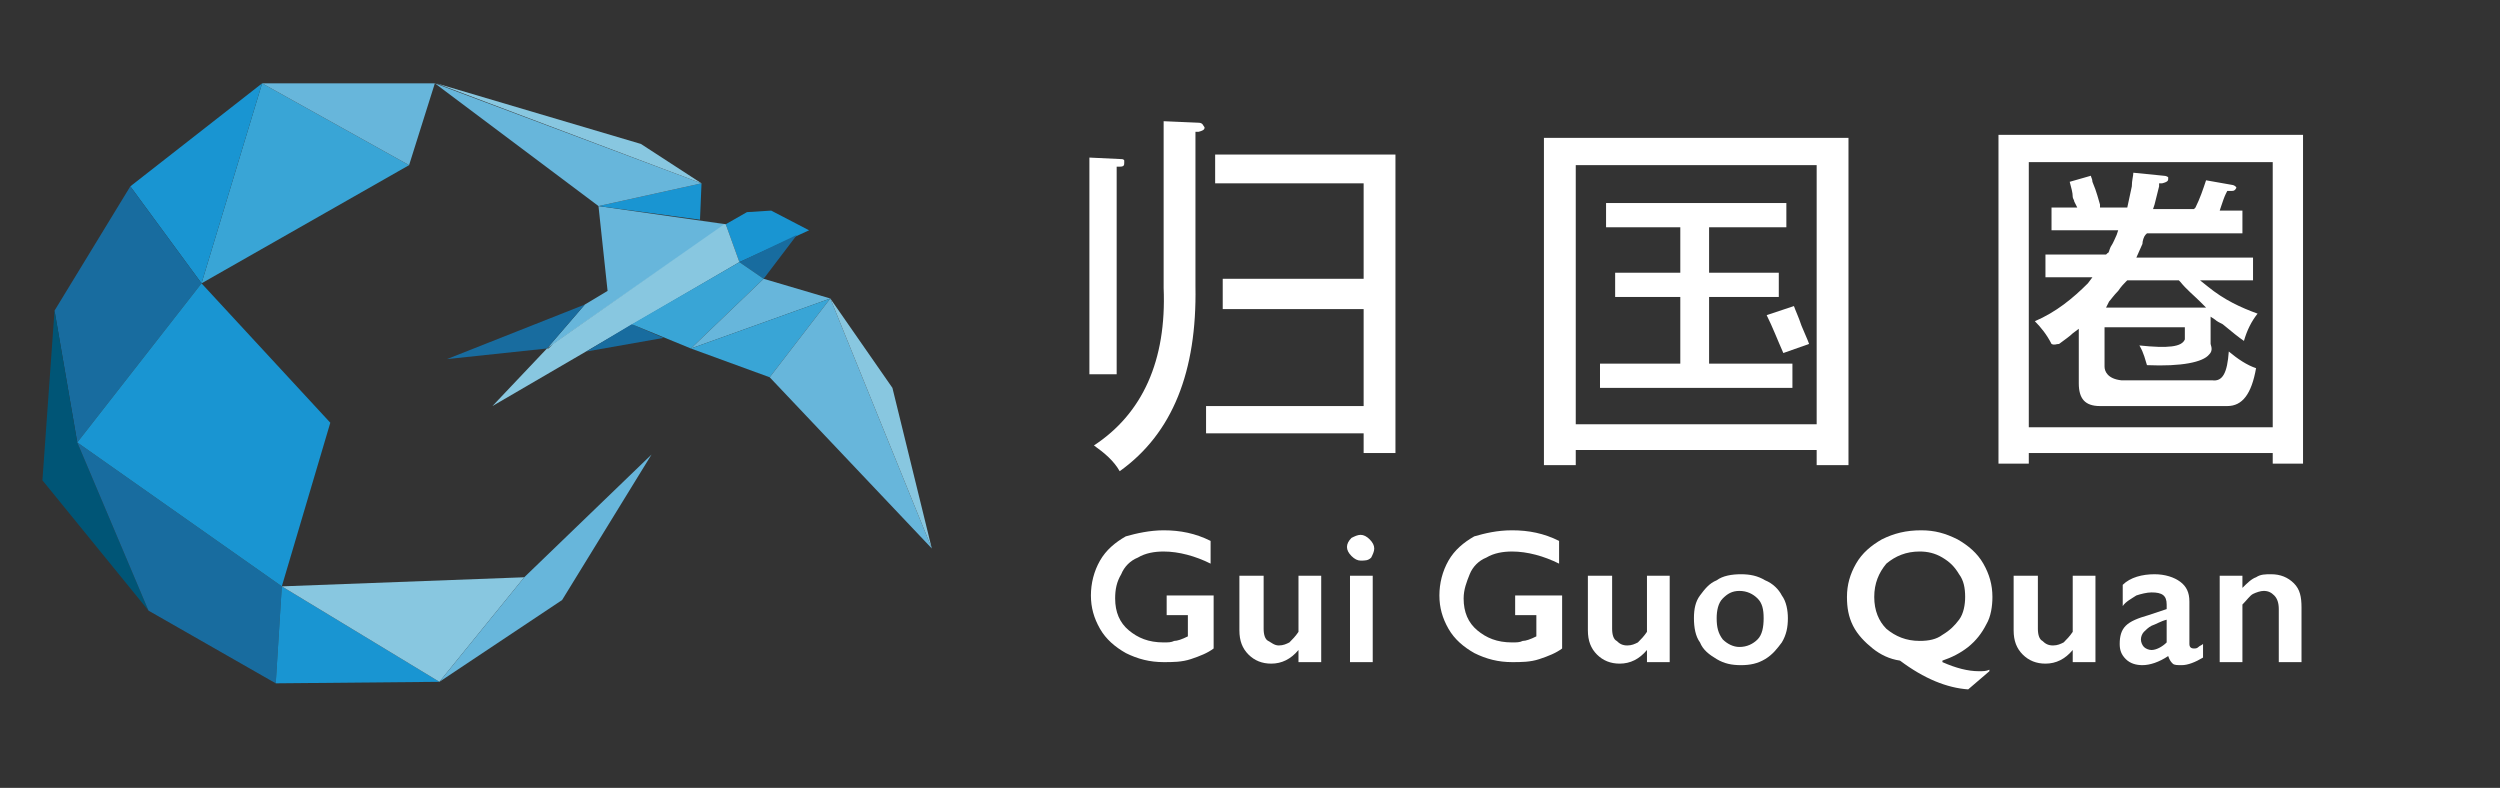
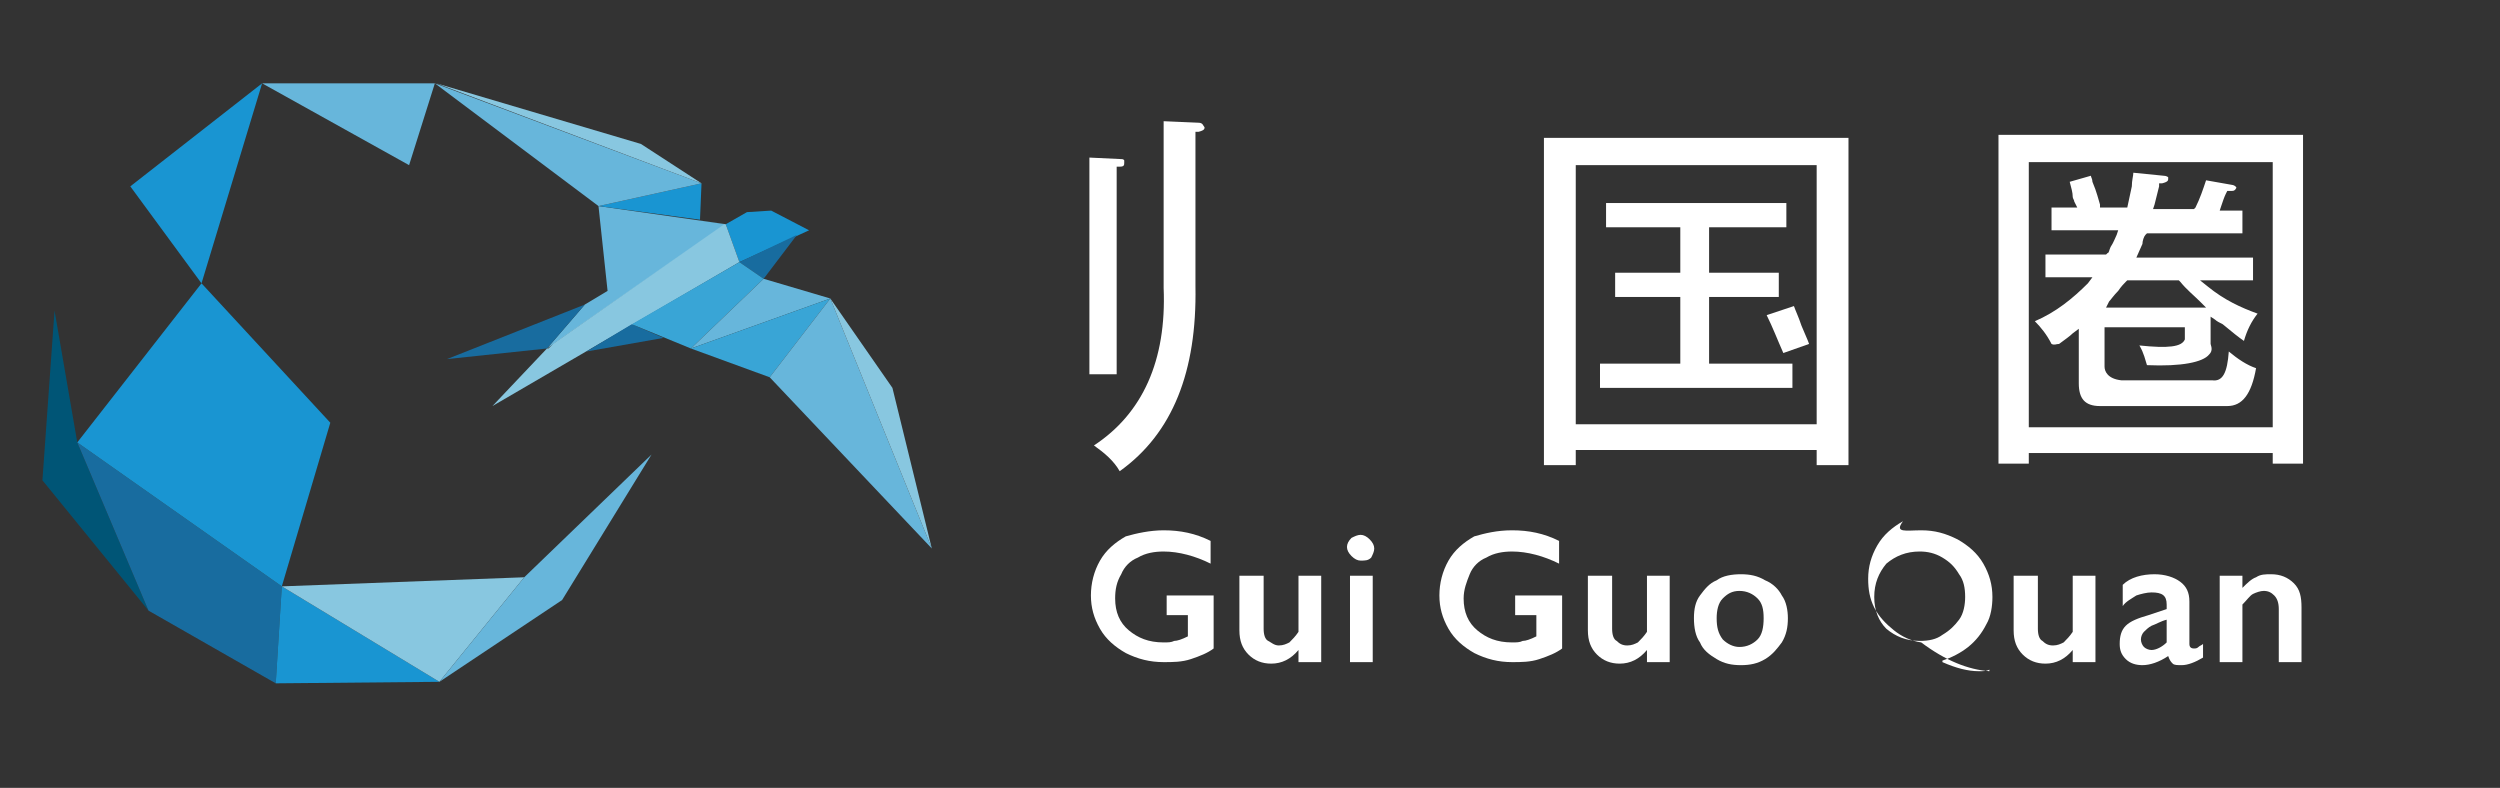
<svg xmlns="http://www.w3.org/2000/svg" version="1.1" id="图层_1" x="0px" y="0px" viewBox="0 0 165 52" style="enable-background:new 0 0 165 52;" xml:space="preserve">
  <rect x="0" y="0" width="165" height="52" fill="#333333" stroke="none" />
  <style type="text/css">
	.st0{fill:#FFFFFF;}
	.st1{fill:#1995D2;}
	.st2{fill:#67B6DB;}
	.st3{fill:#186C9F;}
	.st4{fill:#88C7E0;}
	.st5{fill:#39A5D6;}
	.st6{fill:#005576;}
</style>
  <g>
    <path class="st0" d="M76.8,35c1.1,0,2.1,0.2,3.1,0.7v1.5c-1-0.5-2.1-0.8-3.1-0.8c-0.6,0-1.2,0.1-1.7,0.4c-0.5,0.2-0.9,0.6-1.1,1.1   c-0.3,0.5-0.4,1-0.4,1.6c0,0.9,0.3,1.6,0.9,2.1c0.6,0.5,1.3,0.8,2.3,0.8c0.3,0,0.5,0,0.7-0.1c0.2,0,0.5-0.1,0.9-0.3v-1.4H77v-1.3   h3.1v3.5c-0.4,0.3-0.9,0.5-1.5,0.7c-0.6,0.2-1.2,0.2-1.8,0.2c-0.9,0-1.7-0.2-2.5-0.6c-0.7-0.4-1.3-0.9-1.7-1.6   c-0.4-0.7-0.6-1.4-0.6-2.2c0-0.8,0.2-1.6,0.6-2.3c0.4-0.7,1-1.2,1.7-1.6C75,35.2,75.9,35,76.8,35z" />
    <path class="st0" d="M83.4,38v3.5c0,0.4,0.1,0.7,0.3,0.8s0.4,0.3,0.7,0.3c0.3,0,0.5-0.1,0.7-0.2c0.2-0.2,0.4-0.4,0.6-0.7V38h1.5   v5.7h-1.5v-0.8c-0.5,0.6-1.1,0.9-1.8,0.9c-0.6,0-1.1-0.2-1.5-0.6c-0.4-0.4-0.6-0.9-0.6-1.6V38H83.4z" />
    <path class="st0" d="M89.8,35.3c0.2,0,0.4,0.1,0.6,0.3c0.2,0.2,0.3,0.4,0.3,0.6c0,0.2-0.1,0.4-0.2,0.6C90.3,37,90.1,37,89.8,37   c-0.2,0-0.4-0.1-0.6-0.3c-0.2-0.2-0.3-0.4-0.3-0.6c0-0.2,0.1-0.4,0.3-0.6C89.4,35.4,89.6,35.3,89.8,35.3z M90.6,38v5.7h-1.5V38   H90.6z" />
    <path class="st0" d="M99.8,35c1.1,0,2.1,0.2,3.1,0.7v1.5c-1-0.5-2.1-0.8-3.1-0.8c-0.6,0-1.2,0.1-1.7,0.4c-0.5,0.2-0.9,0.6-1.1,1.1   s-0.4,1-0.4,1.6c0,0.9,0.3,1.6,0.9,2.1c0.6,0.5,1.3,0.8,2.3,0.8c0.3,0,0.5,0,0.7-0.1c0.2,0,0.5-0.1,0.9-0.3v-1.4H100v-1.3h3.1v3.5   c-0.4,0.3-0.9,0.5-1.5,0.7c-0.6,0.2-1.2,0.2-1.8,0.2c-0.9,0-1.7-0.2-2.5-0.6c-0.7-0.4-1.3-0.9-1.7-1.6c-0.4-0.7-0.6-1.4-0.6-2.2   c0-0.8,0.2-1.6,0.6-2.3c0.4-0.7,1-1.2,1.7-1.6C98,35.2,98.8,35,99.8,35z" />
    <path class="st0" d="M106.4,38v3.5c0,0.4,0.1,0.7,0.3,0.8c0.2,0.2,0.4,0.3,0.7,0.3c0.3,0,0.5-0.1,0.7-0.2c0.2-0.2,0.4-0.4,0.6-0.7   V38h1.5v5.7h-1.5v-0.8c-0.5,0.6-1.1,0.9-1.8,0.9c-0.6,0-1.1-0.2-1.5-0.6c-0.4-0.4-0.6-0.9-0.6-1.6V38H106.4z" />
    <path class="st0" d="M114.9,37.9c0.6,0,1.1,0.1,1.6,0.4c0.5,0.2,0.9,0.6,1.1,1c0.3,0.4,0.4,1,0.4,1.5c0,0.6-0.1,1.1-0.4,1.6   c-0.3,0.4-0.6,0.8-1.1,1.1c-0.5,0.3-1,0.4-1.6,0.4c-0.6,0-1.1-0.1-1.6-0.4c-0.5-0.3-0.9-0.6-1.1-1.1c-0.3-0.4-0.4-1-0.4-1.6   c0-0.6,0.1-1.1,0.4-1.5c0.3-0.4,0.6-0.8,1.1-1C113.7,38,114.3,37.9,114.9,37.9z M113.3,40.8c0,0.6,0.1,1,0.4,1.4   c0.3,0.3,0.7,0.5,1.1,0.5c0.5,0,0.9-0.2,1.2-0.5c0.3-0.3,0.4-0.8,0.4-1.4c0-0.6-0.1-1-0.4-1.3c-0.3-0.3-0.7-0.5-1.2-0.5   c-0.5,0-0.8,0.2-1.1,0.5C113.4,39.8,113.3,40.3,113.3,40.8z" />
-     <path class="st0" d="M126.8,35c0.9,0,1.6,0.2,2.4,0.6c0.7,0.4,1.3,0.9,1.7,1.6c0.4,0.7,0.6,1.4,0.6,2.2c0,0.6-0.1,1.3-0.4,1.8   c-0.3,0.6-0.7,1.1-1.2,1.5c-0.5,0.4-1.1,0.7-1.7,0.9l0,0.1c0.9,0.4,1.7,0.6,2.4,0.6c0.3,0,0.5,0,0.7-0.1l0,0.1l-1.4,1.2   c-1.4-0.1-2.9-0.7-4.5-1.9c-0.7-0.1-1.3-0.4-1.8-0.8c-0.5-0.4-1-0.9-1.3-1.5c-0.3-0.6-0.4-1.2-0.4-1.9c0-0.8,0.2-1.5,0.6-2.2   c0.4-0.7,1-1.2,1.7-1.6C125,35.2,125.8,35,126.8,35z M123.7,39.4c0,0.9,0.3,1.6,0.8,2.1c0.6,0.5,1.3,0.8,2.2,0.8   c0.6,0,1.1-0.1,1.5-0.4c0.5-0.3,0.8-0.6,1.1-1c0.3-0.4,0.4-1,0.4-1.5c0-0.6-0.1-1.1-0.4-1.5c-0.3-0.5-0.6-0.8-1.1-1.1   c-0.5-0.3-1-0.4-1.5-0.4c-0.9,0-1.6,0.3-2.2,0.8C124,37.8,123.7,38.5,123.7,39.4z" />
+     <path class="st0" d="M126.8,35c0.9,0,1.6,0.2,2.4,0.6c0.7,0.4,1.3,0.9,1.7,1.6c0.4,0.7,0.6,1.4,0.6,2.2c0,0.6-0.1,1.3-0.4,1.8   c-0.3,0.6-0.7,1.1-1.2,1.5c-0.5,0.4-1.1,0.7-1.7,0.9l0,0.1c0.9,0.4,1.7,0.6,2.4,0.6c0.3,0,0.5,0,0.7-0.1l0,0.1c-1.4-0.1-2.9-0.7-4.5-1.9c-0.7-0.1-1.3-0.4-1.8-0.8c-0.5-0.4-1-0.9-1.3-1.5c-0.3-0.6-0.4-1.2-0.4-1.9c0-0.8,0.2-1.5,0.6-2.2   c0.4-0.7,1-1.2,1.7-1.6C125,35.2,125.8,35,126.8,35z M123.7,39.4c0,0.9,0.3,1.6,0.8,2.1c0.6,0.5,1.3,0.8,2.2,0.8   c0.6,0,1.1-0.1,1.5-0.4c0.5-0.3,0.8-0.6,1.1-1c0.3-0.4,0.4-1,0.4-1.5c0-0.6-0.1-1.1-0.4-1.5c-0.3-0.5-0.6-0.8-1.1-1.1   c-0.5-0.3-1-0.4-1.5-0.4c-0.9,0-1.6,0.3-2.2,0.8C124,37.8,123.7,38.5,123.7,39.4z" />
    <path class="st0" d="M134.5,38v3.5c0,0.4,0.1,0.7,0.3,0.8c0.2,0.2,0.4,0.3,0.7,0.3c0.3,0,0.5-0.1,0.7-0.2c0.2-0.2,0.4-0.4,0.6-0.7   V38h1.5v5.7h-1.5v-0.8c-0.5,0.6-1.1,0.9-1.8,0.9c-0.6,0-1.1-0.2-1.5-0.6c-0.4-0.4-0.6-0.9-0.6-1.6V38H134.5z" />
    <path class="st0" d="M142.2,37.9c0.7,0,1.3,0.2,1.7,0.5c0.4,0.3,0.6,0.7,0.6,1.3v2.8c0,0.2,0.1,0.3,0.3,0.3c0.1,0,0.2,0,0.3-0.1   s0.2-0.1,0.3-0.2v0.9c-0.5,0.3-1,0.5-1.4,0.5c-0.3,0-0.5,0-0.6-0.1c-0.1-0.1-0.2-0.2-0.3-0.5c-0.6,0.4-1.2,0.6-1.7,0.6   c-0.4,0-0.8-0.1-1.1-0.4c-0.3-0.3-0.4-0.6-0.4-1c0-0.5,0.1-0.9,0.4-1.2c0.3-0.3,0.8-0.5,1.5-0.7l1.2-0.4v-0.3c0-0.6-0.3-0.8-1-0.8   c-0.3,0-0.7,0.1-1,0.2c-0.3,0.2-0.7,0.4-0.9,0.7v-1.4C140.6,38.1,141.4,37.9,142.2,37.9z M141.3,42.2c0,0.2,0.1,0.4,0.2,0.5   c0.1,0.1,0.3,0.2,0.5,0.2c0.3,0,0.7-0.2,1-0.5v-1.5c-0.4,0.1-0.7,0.3-1,0.4c-0.2,0.1-0.4,0.3-0.5,0.4S141.3,42,141.3,42.2z" />
    <path class="st0" d="M149.9,37.9c0.6,0,1.1,0.2,1.5,0.6c0.4,0.4,0.5,0.9,0.5,1.6v3.6h-1.5v-3.5c0-0.4-0.1-0.7-0.3-0.9   c-0.2-0.2-0.4-0.3-0.7-0.3c-0.2,0-0.5,0.1-0.7,0.2c-0.2,0.1-0.4,0.4-0.7,0.7v3.8h-1.5V38h1.5v0.8c0.3-0.3,0.6-0.6,0.9-0.7   C149.2,37.9,149.5,37.9,149.9,37.9z" />
  </g>
  <g>
    <path class="st0" d="M79.1,8.1l-2.3-0.1v11c0.2,4.8-1.4,8.3-4.6,10.4c0.7,0.5,1.3,1,1.7,1.7c3.5-2.5,5.1-6.6,5-12.2V8.7l0.2,0   c0.4-0.1,0.4-0.2,0.4-0.3C79.4,8.3,79.4,8.1,79.1,8.1z" />
    <path class="st0" d="M74,10.5l-2.1-0.1v14.3h1.8V11h0.2c0.3,0,0.3-0.1,0.3-0.3c0-0.1,0-0.1,0-0.1S74.2,10.5,74,10.5z" />
-     <polygon class="st0" points="90,18.4 80.7,18.4 80.7,20.4 90,20.4 90,26.8 79.6,26.8 79.6,28.6 90,28.6 90,29.9 92.1,29.9    92.1,10.2 80.2,10.2 80.2,12.1 90,12.1  " />
    <polygon class="st0" points="112.8,19.6 117.4,19.6 117.4,18 112.8,18 112.8,15 117.9,15 117.9,13.4 106,13.4 106,15 110.9,15    110.9,18 106.6,18 106.6,19.6 110.9,19.6 110.9,24 105.6,24 105.6,25.6 118.3,25.6 118.3,24 112.8,24  " />
    <path class="st0" d="M118.4,20.2l-1.8,0.6c0.4,0.8,0.7,1.6,1.1,2.5l1.7-0.6c-0.1-0.3-0.3-0.7-0.5-1.2   C118.7,20.9,118.5,20.5,118.4,20.2z" />
    <path class="st0" d="M119.9,30.7h2.1V9.1h-20.1v21.6h2.1v-1h15.9V30.7z M104,28V10.9h15.9V28H104z" />
    <path class="st0" d="M133.9,29.9H150v0.7h2V8.9h-20.1v21.7h2V29.9z M133.9,10.7H150v17.5h-16.1v-6.9l0,0l0,0V10.7z" />
    <path class="st0" d="M135.9,22.7c0.4-0.3,0.7-0.5,0.9-0.7l0.4-0.3v3.6c0,1,0.4,1.5,1.4,1.5h8.1c0.1,0,0.2,0,0.3,0   c1,0,1.6-0.8,1.9-2.5c-0.6-0.2-1.2-0.6-1.8-1.1c-0.1,1.4-0.4,2-1.1,1.9l-6,0c-0.9-0.1-1.1-0.6-1.1-0.9v-2.6h5.3l0,0.8   c-0.2,0.5-1.1,0.6-3,0.4c0.3,0.5,0.4,1,0.5,1.3c2.3,0.1,3.7-0.2,4.1-0.7c0.2-0.2,0.2-0.4,0.1-0.7l0,0l0-1.8l0.3,0.2   c0.1,0.1,0.3,0.2,0.5,0.3c0.6,0.5,1.1,0.9,1.4,1.1c0.2-0.7,0.5-1.3,0.9-1.8c-1.1-0.4-2.2-0.9-3.3-1.8l-0.5-0.4h3.5V17h-7.7l0.4-0.9   c0-0.2,0.1-0.5,0.2-0.6l0.1-0.1h6.3v-1.5h-1.5l0.1-0.3c0.1-0.3,0.2-0.6,0.3-0.8l0.1-0.2l0.2,0c0,0,0.1,0,0.1,0c0.1,0,0.2,0,0.3-0.2   c0-0.1-0.2-0.2-0.3-0.2l-1.7-0.3c-0.2,0.6-0.4,1.2-0.7,1.8l-0.1,0.1h-2.7l0.1-0.3c0.1-0.4,0.2-0.8,0.3-1.2l0-0.2l0.2,0   c0.4-0.1,0.4-0.2,0.4-0.3l0-0.1c0,0-0.1-0.1-0.3-0.1l-2-0.2c0,0.2-0.1,0.5-0.1,0.9l-0.3,1.4h-1.8l0-0.2c-0.1-0.3-0.2-0.8-0.5-1.5   c0-0.2-0.1-0.3-0.1-0.4l-1.4,0.4c0.1,0.4,0.2,0.7,0.2,1c0,0.1,0.1,0.2,0.1,0.3l0.2,0.4h-1.7v1.5h4.4l-0.1,0.3   c-0.1,0.2-0.2,0.5-0.4,0.8c-0.1,0.2-0.1,0.4-0.2,0.4l-0.1,0.1H135v1.5h3.1l-0.3,0.4c-1,1-2.1,1.9-3.5,2.5c0.4,0.4,0.8,0.9,1.1,1.5   C135.6,22.8,135.7,22.7,135.9,22.7z M139.2,19.9c0.1-0.1,0.3-0.4,0.6-0.7c0.2-0.3,0.4-0.5,0.5-0.6l0.1-0.1h3.4l0.1,0.1   c0.4,0.5,0.9,0.9,1.3,1.3l0.4,0.4h-6.6L139.2,19.9z" />
  </g>
  <g>
    <g>
      <polygon class="st1" points="50.9,13.9 49.3,14 47.9,14.8 48.8,17.3 53.4,15.2   " />
      <polygon class="st2" points="39.5,13.6 40.1,19.2 38.6,20.1 36.1,23 47.9,14.8   " />
      <polygon class="st3" points="38.6,20.1 29.5,23.7 36.1,23   " />
      <polygon class="st4" points="32.5,26.8 48.8,17.3 47.9,14.8 47.8,14.8 47.8,14.8 36.5,22.7 36.2,23 36.1,23   " />
      <polygon class="st3" points="38.7,23.2 41.7,21.4 43.8,22.3   " />
      <polygon class="st3" points="48.8,17.3 52.6,15.5 50.4,18.4   " />
      <polygon class="st5" points="48.8,17.3 41.7,21.4 45.6,23 50.4,18.4   " />
      <polygon class="st2" points="50.4,18.4 54.8,19.7 45.6,23   " />
      <polygon class="st5" points="45.6,23 50.8,24.9 54.8,19.7   " />
      <polygon class="st2" points="54.8,19.7 61.5,36.2 50.8,24.9   " />
      <polygon class="st4" points="54.8,19.7 58.9,25.6 61.5,36.2   " />
      <polygon class="st1" points="46.2,14.5 46.3,12.1 39.5,13.6   " />
      <polygon class="st2" points="39.5,13.6 28.7,5.5 46.3,12.1   " />
      <polygon class="st4" points="46.3,12.1 42.3,9.5 28.8,5.5   " />
    </g>
    <g>
-       <polygon class="st5" points="27,10.9 13.3,18.7 17.3,5.5   " />
      <polygon class="st1" points="13.3,18.7 8.6,12.3 17.3,5.5   " />
-       <polygon class="st3" points="8.6,12.3 3.6,20.5 5.1,29.2 13.3,18.7   " />
      <polygon class="st6" points="3.6,20.5 2.8,31.7 9.8,40.3 5.1,29.2   " />
      <polygon class="st3" points="5.1,29.2 9.8,40.3 18.2,45.1 18.6,38.7   " />
      <polygon class="st1" points="18.6,38.7 29,45 18.2,45.1   " />
      <polygon class="st4" points="18.6,38.7 34.6,38.1 29,45   " />
      <polygon class="st2" points="34.6,38.1 43,30 37.1,39.6 29,45   " />
      <polygon class="st2" points="27,10.9 28.7,5.5 17.3,5.5   " />
      <polygon class="st1" points="18.6,38.7 21.8,27.9 13.3,18.7 13.3,18.8 13.3,18.7 5.1,29.2 18.6,38.7   " />
    </g>
  </g>
</svg>